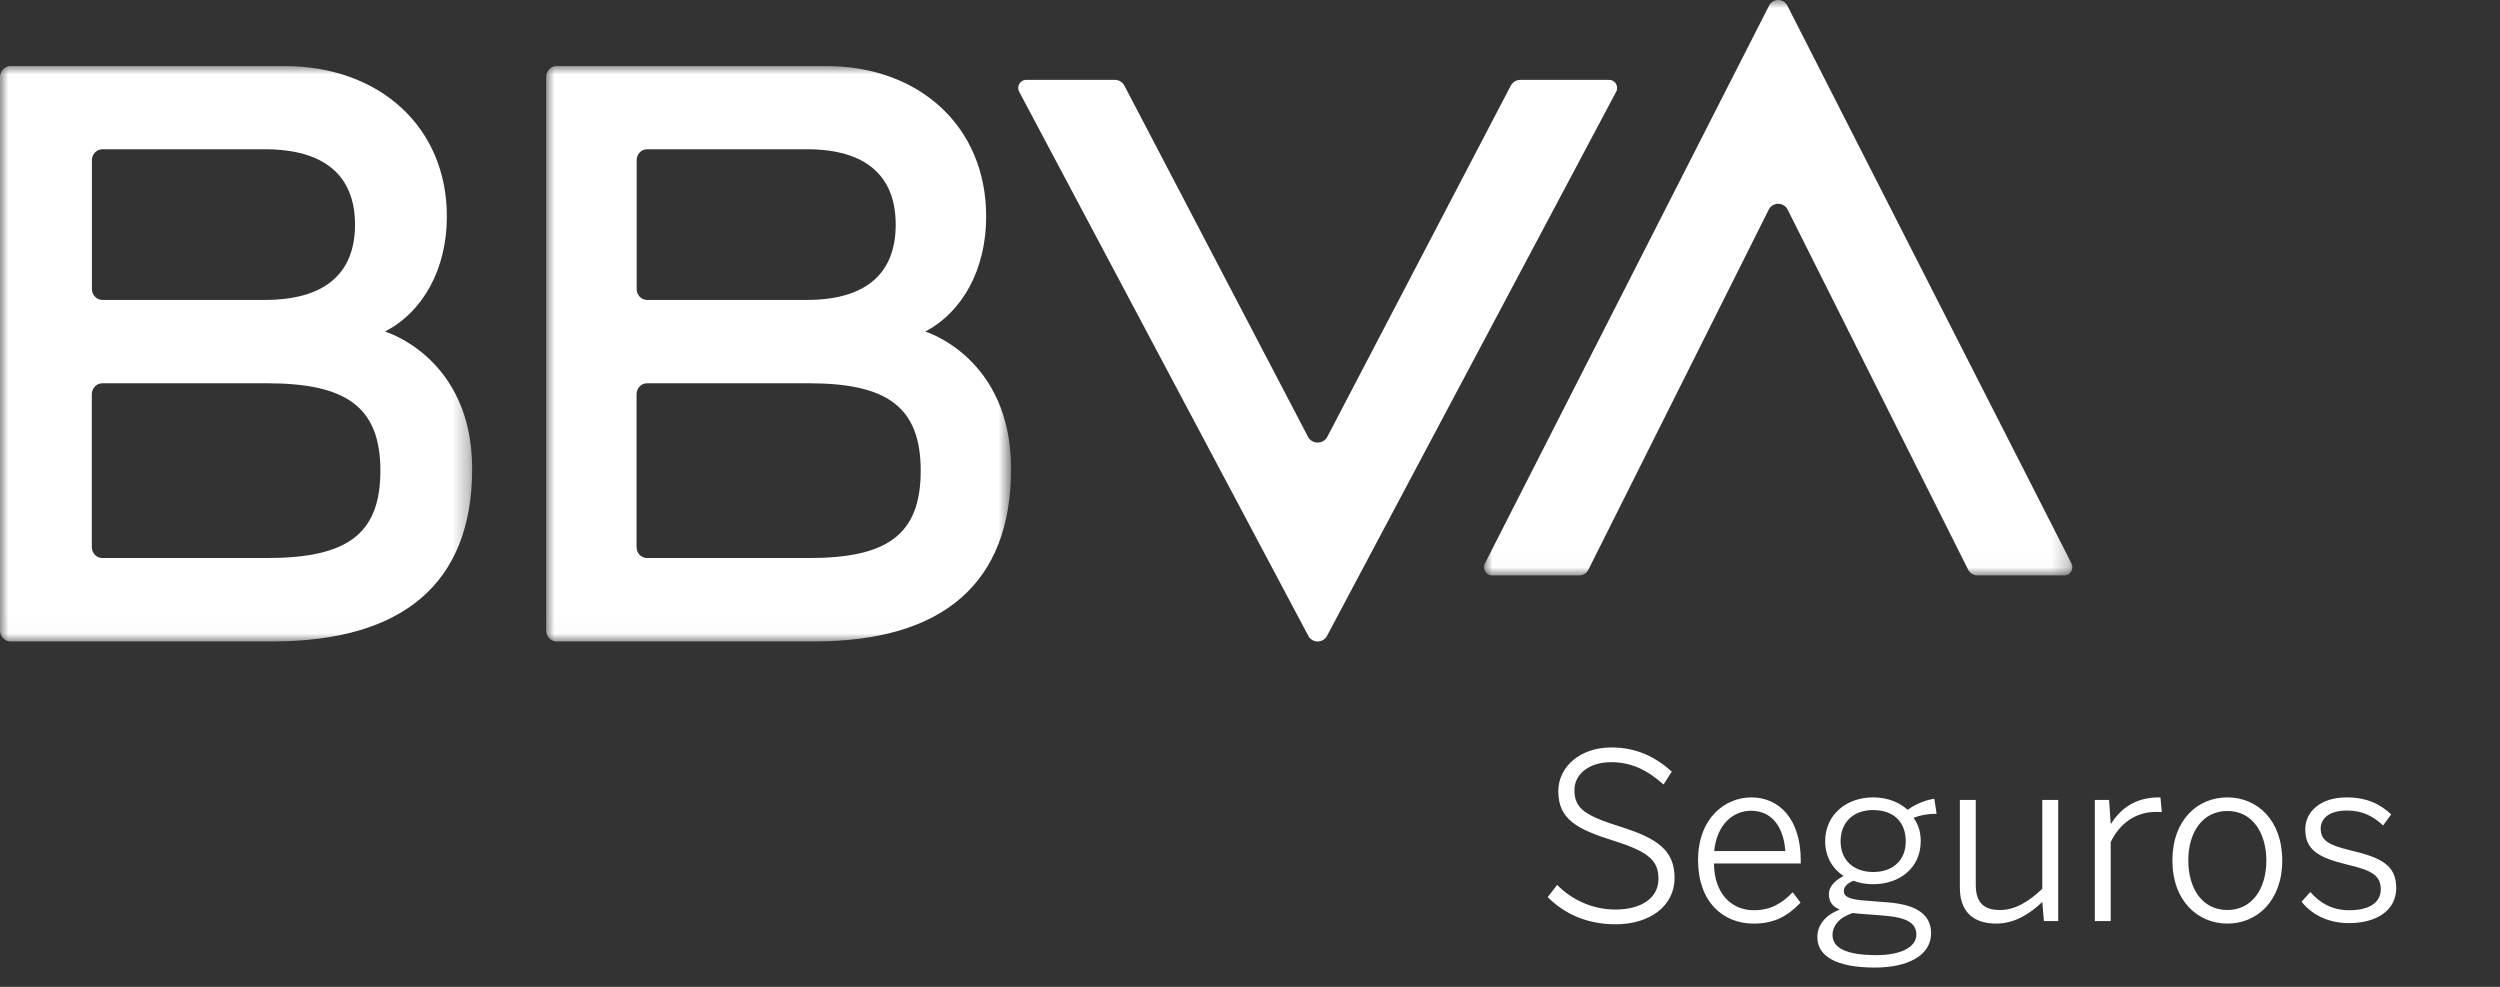
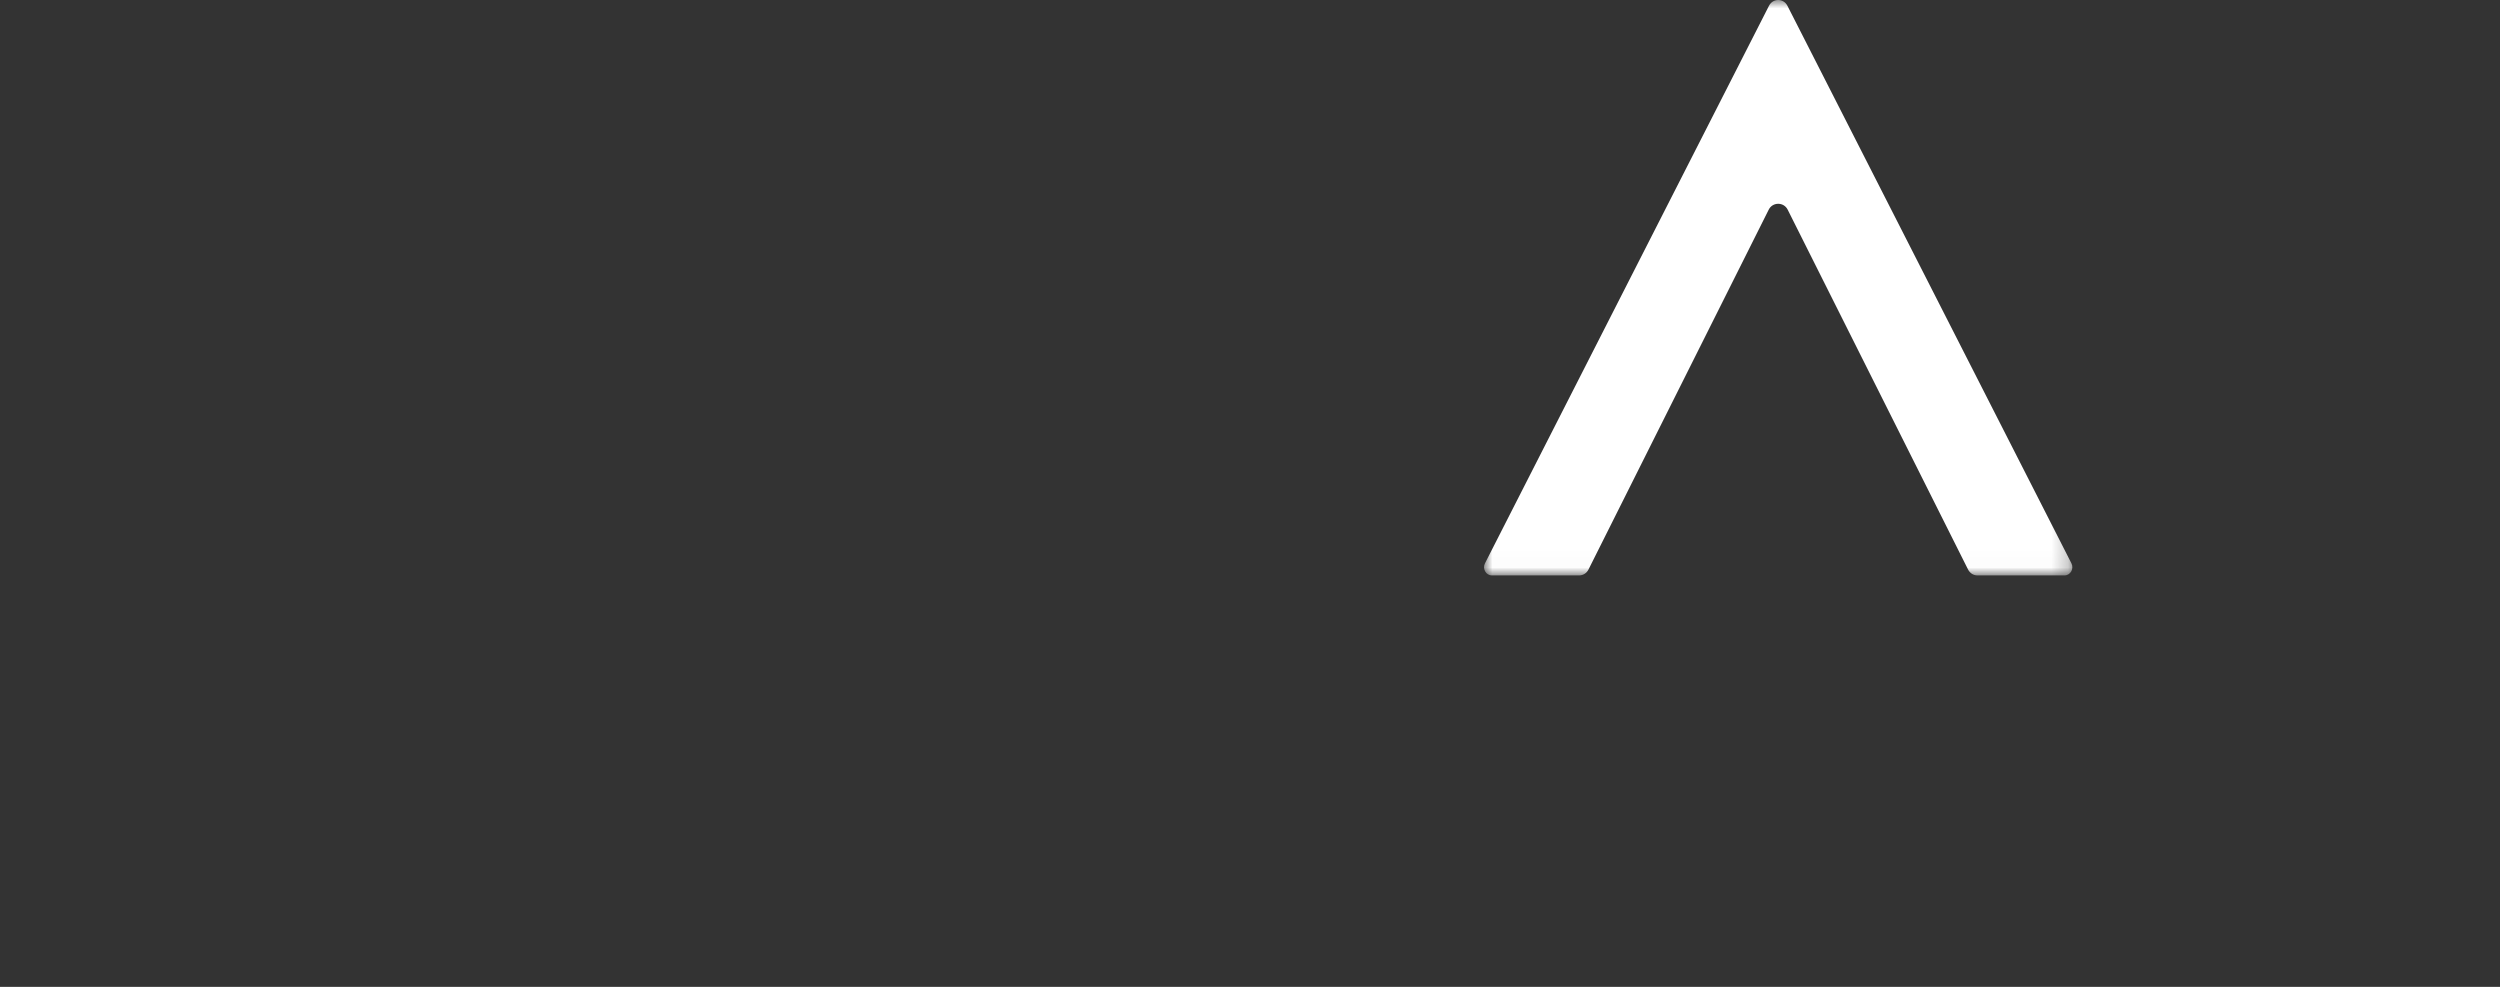
<svg xmlns="http://www.w3.org/2000/svg" xmlns:xlink="http://www.w3.org/1999/xlink" width="152" height="60" viewBox="0 0 152 60">
  <rect x="0" y="0" width="152" height="60" fill="#333333" stroke="none" />
  <defs>
    <path id="inkqu0dbla" d="M0 0L35.771 0 35.771 34.985 0 34.985z" />
    <path id="gm1d5sa8wc" d="M0 0L28.707 0 28.707 34.985 0 34.985z" />
-     <path id="l4ufravyhe" d="M0 0L28.266 0 28.266 34.985 0 34.985z" />
  </defs>
  <g fill="none" fill-rule="evenodd">
    <g>
      <g>
        <g>
-           <path fill="#FFF" d="M91.858 5.203L80.7 26.56c-.242.463-.93.463-1.172 0L68.361 5.203c-.112-.213-.332-.346-.572-.346h-5.397c-.367 0-.6.393-.427.718l17.579 33.083c.244.457.896.457 1.14 0l17.58-33.083c.173-.325-.061-.718-.428-.718H92.43c-.24 0-.46.134-.572.347" transform="translate(-228, -18) translate(228, 18)" />
          <g transform="translate(-228, -18) translate(228, 18) translate(90.229, 0)">
            <mask id="13lihua76b" fill="#fff">
              <use xlink:href="#inkqu0dbla" />
            </mask>
            <path fill="#FFF" d="M6.35 34.629l10.96-21.883c.238-.474.913-.474 1.151 0l10.97 21.884c.11.218.326.355.562.355h5.301c.36 0 .59-.403.42-.736L18.446.351c-.24-.468-.88-.468-1.12 0L.057 34.25c-.17.333.06.735.42.735h5.31c.236 0 .453-.136.562-.355" mask="url(#13lihua76b)" />
          </g>
          <g transform="translate(-228, -18) translate(228, 18) translate(0, 4.015)">
            <mask id="x27c9xjsud" fill="#fff">
              <use xlink:href="#gm1d5sa8wc" />
            </mask>
-             <path fill="#FFF" d="M16.229 29.913H6.223c-.355 0-.642-.298-.642-.666v-9.293c0-.368.287-.666.642-.666H16.23c4.768 0 6.898 1.4 6.898 5.312 0 3.913-2.084 5.313-6.898 5.313m-10-24.854h9.866c3.637 0 5.489 1.612 5.489 4.581 0 2.983-1.845 4.581-5.489 4.581H6.23c-.355 0-.643-.298-.643-.666v-7.83c0-.368.288-.666.643-.666m17.176 11.084c2.316-1.2 3.763-3.798 3.763-6.997C27.17 3.699 23.07 0 17.28 0H.643C.288 0 0 .298 0 .666v33.652c0 .369.288.667.643.667H16.55c7.96 0 12.158-3.549 12.158-10.495 0-6.783-5.3-8.347-5.3-8.347" mask="url(#x27c9xjsud)" />
          </g>
          <g transform="translate(-228, -18) translate(228, 18) translate(33.208, 4.015)">
            <mask id="i36qnntdif" fill="#fff">
              <use xlink:href="#l4ufravyhe" />
            </mask>
            <path fill="#FFF" d="M15.979 29.913H6.128c-.35 0-.633-.298-.633-.666v-9.293c0-.368.283-.666.633-.666h9.85c4.696 0 6.793 1.4 6.793 5.312 0 3.913-2.052 5.313-6.792 5.313M6.134 5.059h9.714c3.58 0 5.403 1.612 5.403 4.581 0 2.983-1.816 4.581-5.403 4.581H6.134c-.35 0-.633-.298-.633-.666v-7.83c0-.368.283-.666.633-.666m16.912 11.084c2.28-1.2 3.705-3.798 3.705-6.997C26.751 3.699 22.713 0 17.013 0H.633C.283 0 0 .298 0 .666v33.652c0 .369.284.667.633.667h15.661c7.838 0 11.972-3.549 11.972-10.495 0-6.783-5.22-8.347-5.22-8.347" mask="url(#i36qnntdif)" />
          </g>
        </g>
-         <path fill="#FFF" fill-rule="nonzero" d="M98.23 56.196c2.072 0 3.584-1.106 3.584-2.814 0-1.694-1.064-2.408-3.22-3.094-2.17-.686-2.87-1.092-2.87-2.254 0-.924.84-1.694 2.24-1.694 1.26 0 2.24.518 3.178 1.358l.504-.784c-.952-.854-2.1-1.47-3.682-1.47-1.89 0-3.22 1.176-3.22 2.66 0 1.708 1.134 2.31 3.36 3.01 2.198.686 2.73 1.246 2.73 2.324 0 1.148-1.022 1.862-2.618 1.862-1.428 0-2.674-.616-3.542-1.498l-.574.742c1.036 1.036 2.408 1.652 4.13 1.652zm8.386-.042c1.232 0 2.044-.42 2.856-1.274l-.476-.63c-.686.714-1.386 1.092-2.366 1.092-1.372 0-2.408-1.036-2.422-2.842h5.278v-.182c0-2.52-1.302-3.836-3.01-3.836-1.554 0-3.234 1.218-3.234 3.822 0 2.52 1.512 3.85 3.374 3.85zm1.932-4.41h-4.326c.168-1.652 1.176-2.45 2.24-2.45 1.316 0 1.988 1.05 2.086 2.45zm5.446 7.084c2.016 0 3.416-.742 3.416-2.086 0-1.148-.896-1.736-2.604-1.876l-1.61-.126c-.826-.084-1.092-.252-1.092-.56 0-.28.238-.49.588-.63.364.14.756.21 1.19.21 1.638 0 2.898-1.008 2.898-2.618 0-.574-.154-1.036-.434-1.414.434-.182.952-.252 1.4-.252l-.14-.91c-.56.07-1.204.364-1.624.672-.518-.476-1.246-.756-2.1-.756-1.666 0-2.912 1.092-2.912 2.66 0 .91.42 1.666 1.12 2.114-.532.28-.896.658-.896 1.106 0 .448.21.756.658.938-.854.336-1.358.924-1.358 1.68 0 1.134 1.106 1.848 3.5 1.848zm-.098-5.81c-1.204 0-1.988-.728-1.988-1.862 0-1.148.756-1.904 1.974-1.904 1.26 0 1.988.728 1.988 1.904 0 1.134-.77 1.862-1.974 1.862zm.196 5.054c-1.862 0-2.674-.448-2.674-1.218 0-.56.406-1.078 1.232-1.344l.378.042 1.47.112c1.456.112 2.016.462 2.016 1.162 0 .742-.91 1.246-2.422 1.246zm7.28-1.918c1.12 0 2.058-.602 2.8-1.316L124.27 56h.868v-7.364h-.966v5.404c-.84.784-1.638 1.288-2.576 1.288-1.036 0-1.47-.504-1.47-1.54v-5.152h-.966v5.348c0 1.372.742 2.17 2.212 2.17zM128.33 56v-4.802c.56-1.162 1.54-1.834 2.758-1.834.028 0 .322 0 .35.014l-.084-.896h-.098c-1.442 0-2.338.7-2.898 1.596h-.028l-.098-1.442h-.868V56h.966zm7.098.154c1.806 0 3.332-1.386 3.332-3.836 0-2.464-1.526-3.836-3.332-3.836-1.82 0-3.346 1.372-3.346 3.836 0 2.45 1.54 3.836 3.346 3.836zm0-.826c-1.582 0-2.38-1.372-2.38-3.01 0-1.736.882-3.01 2.38-3.01 1.554 0 2.366 1.386 2.366 3.01 0 1.736-.882 3.01-2.366 3.01zm7.392.798c1.666 0 2.87-.77 2.87-2.128 0-1.386-.868-1.848-2.828-2.31-1.358-.322-1.764-.63-1.764-1.316 0-.574.476-1.092 1.596-1.092.924 0 1.596.336 2.198.91l.49-.672c-.658-.63-1.484-1.036-2.716-1.036-1.596 0-2.506.882-2.506 1.932 0 1.26.784 1.722 2.562 2.156 1.526.35 2.03.686 2.03 1.498 0 .784-.658 1.274-1.918 1.274-1.036 0-1.778-.434-2.366-1.106l-.532.588c.574.728 1.54 1.302 2.884 1.302z" transform="translate(-228, -18) translate(228, 18)" />
      </g>
    </g>
  </g>
</svg>